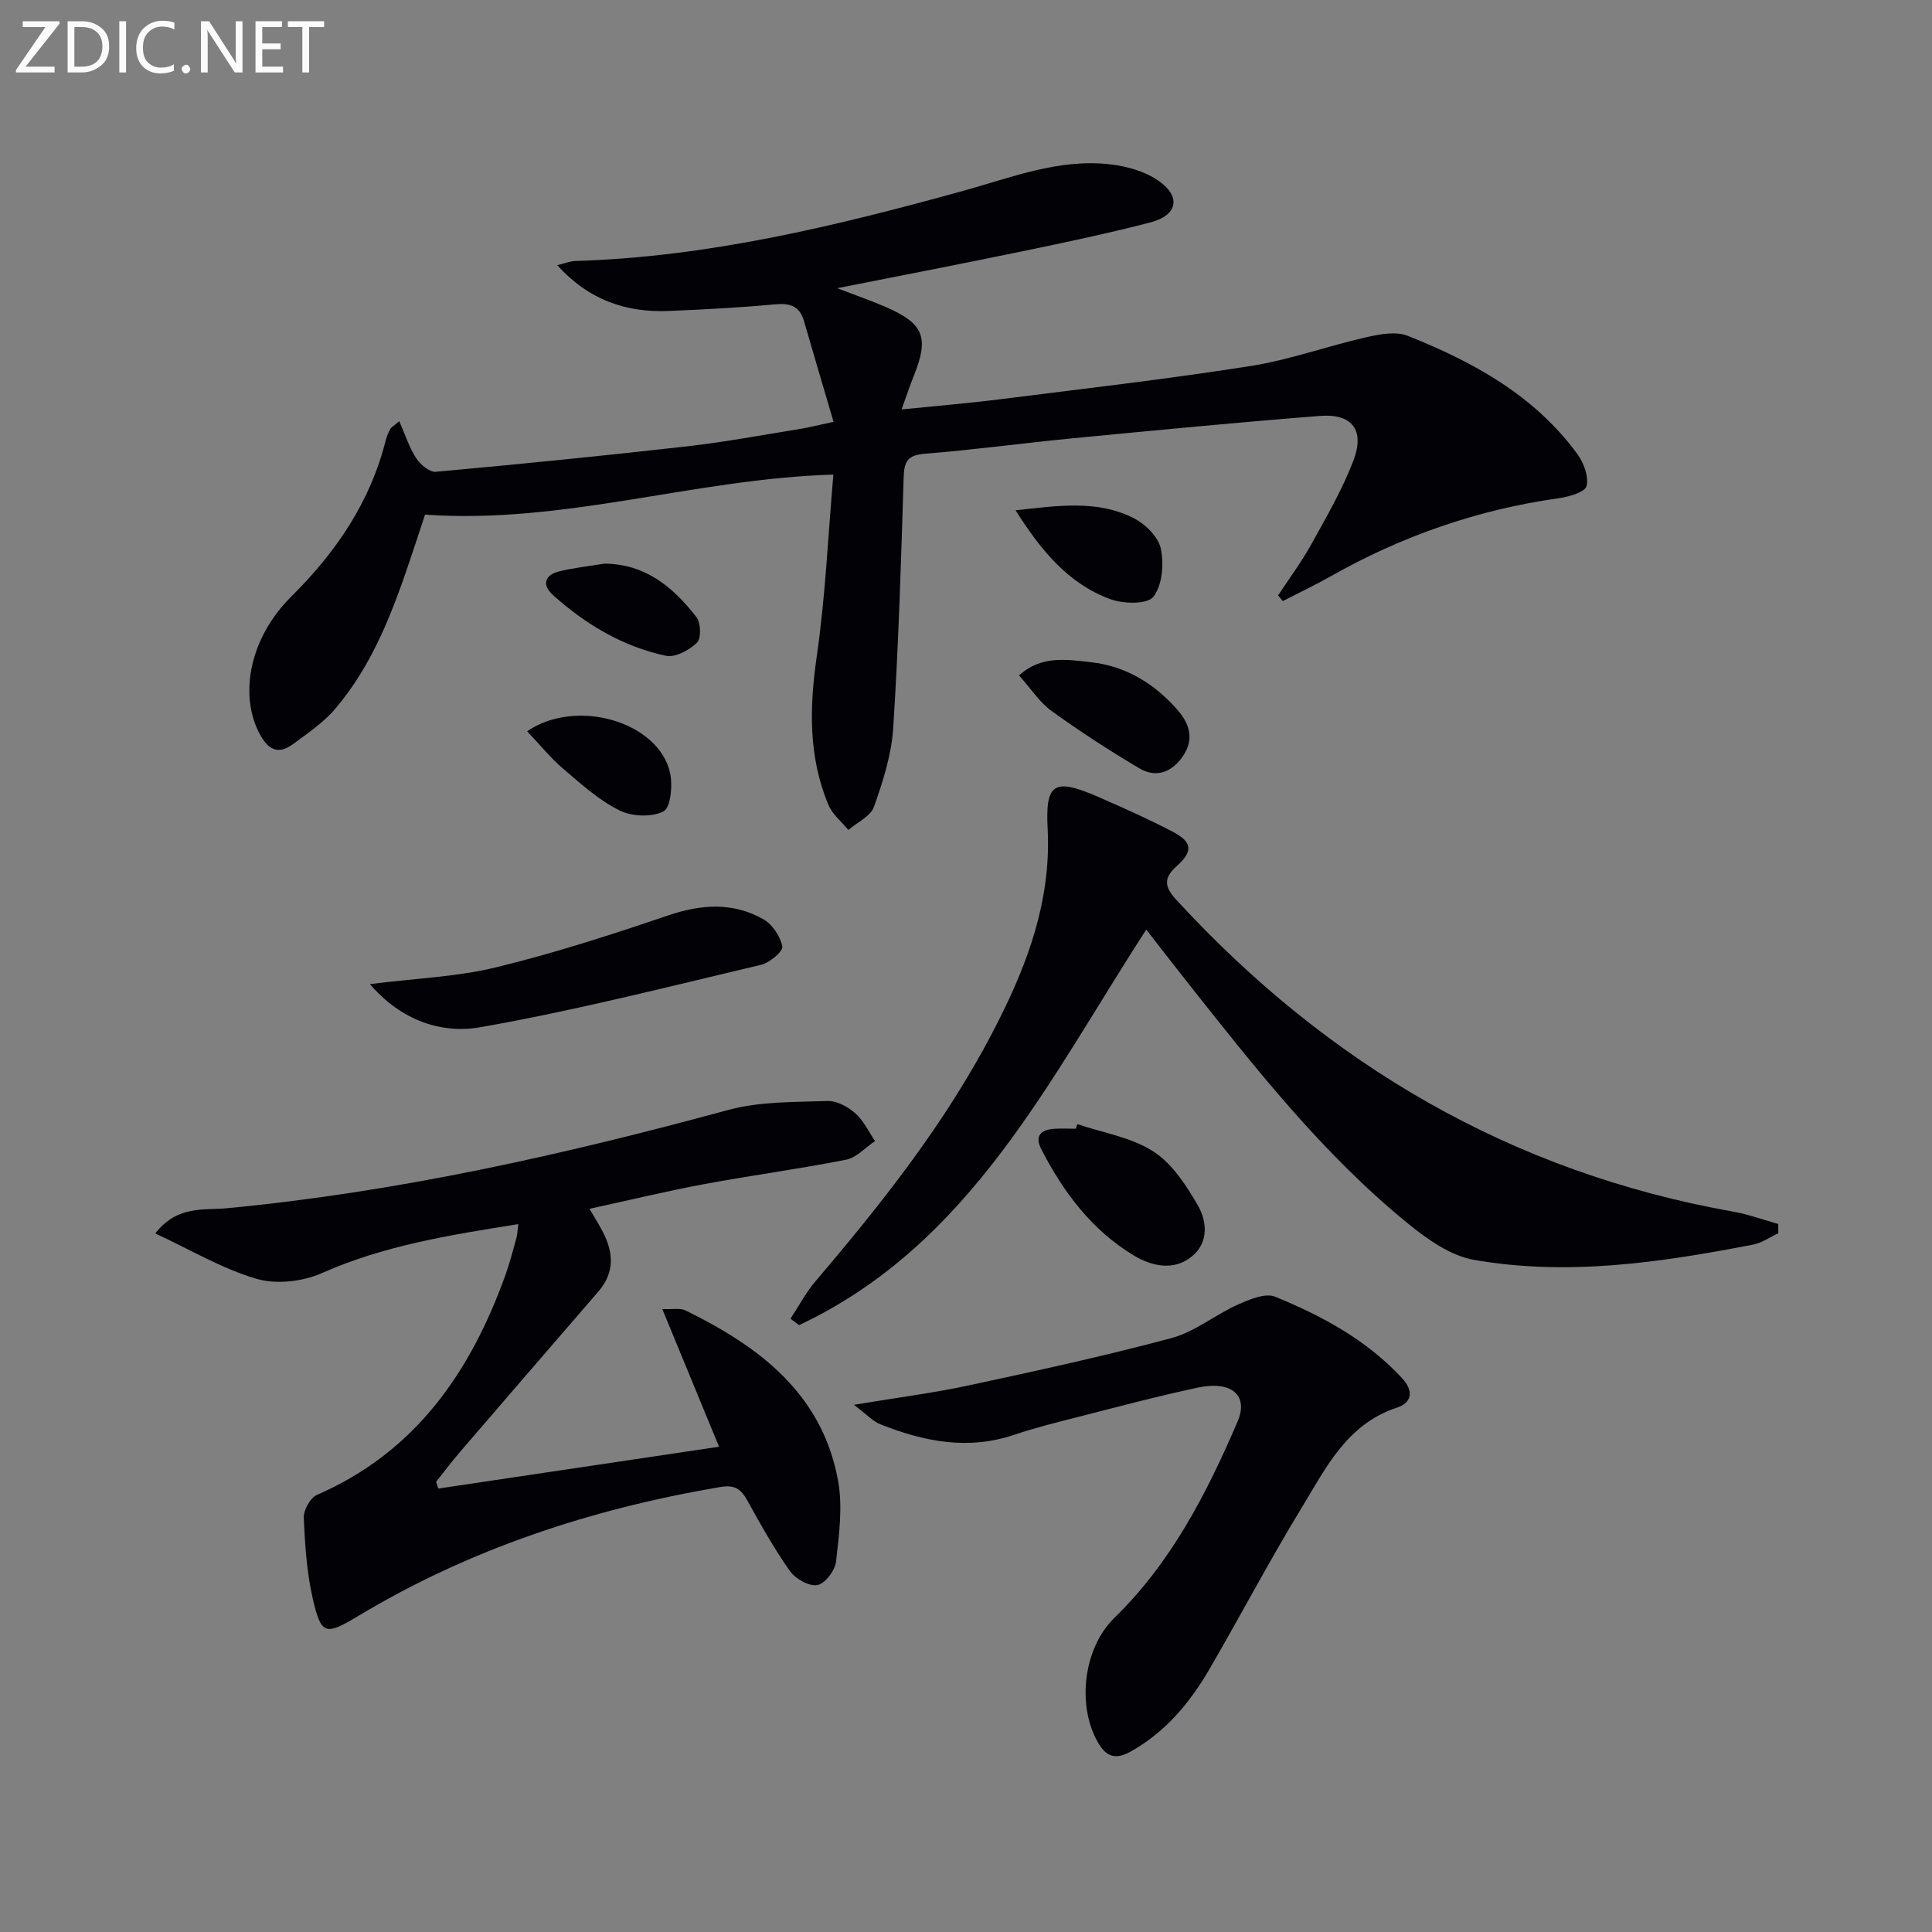
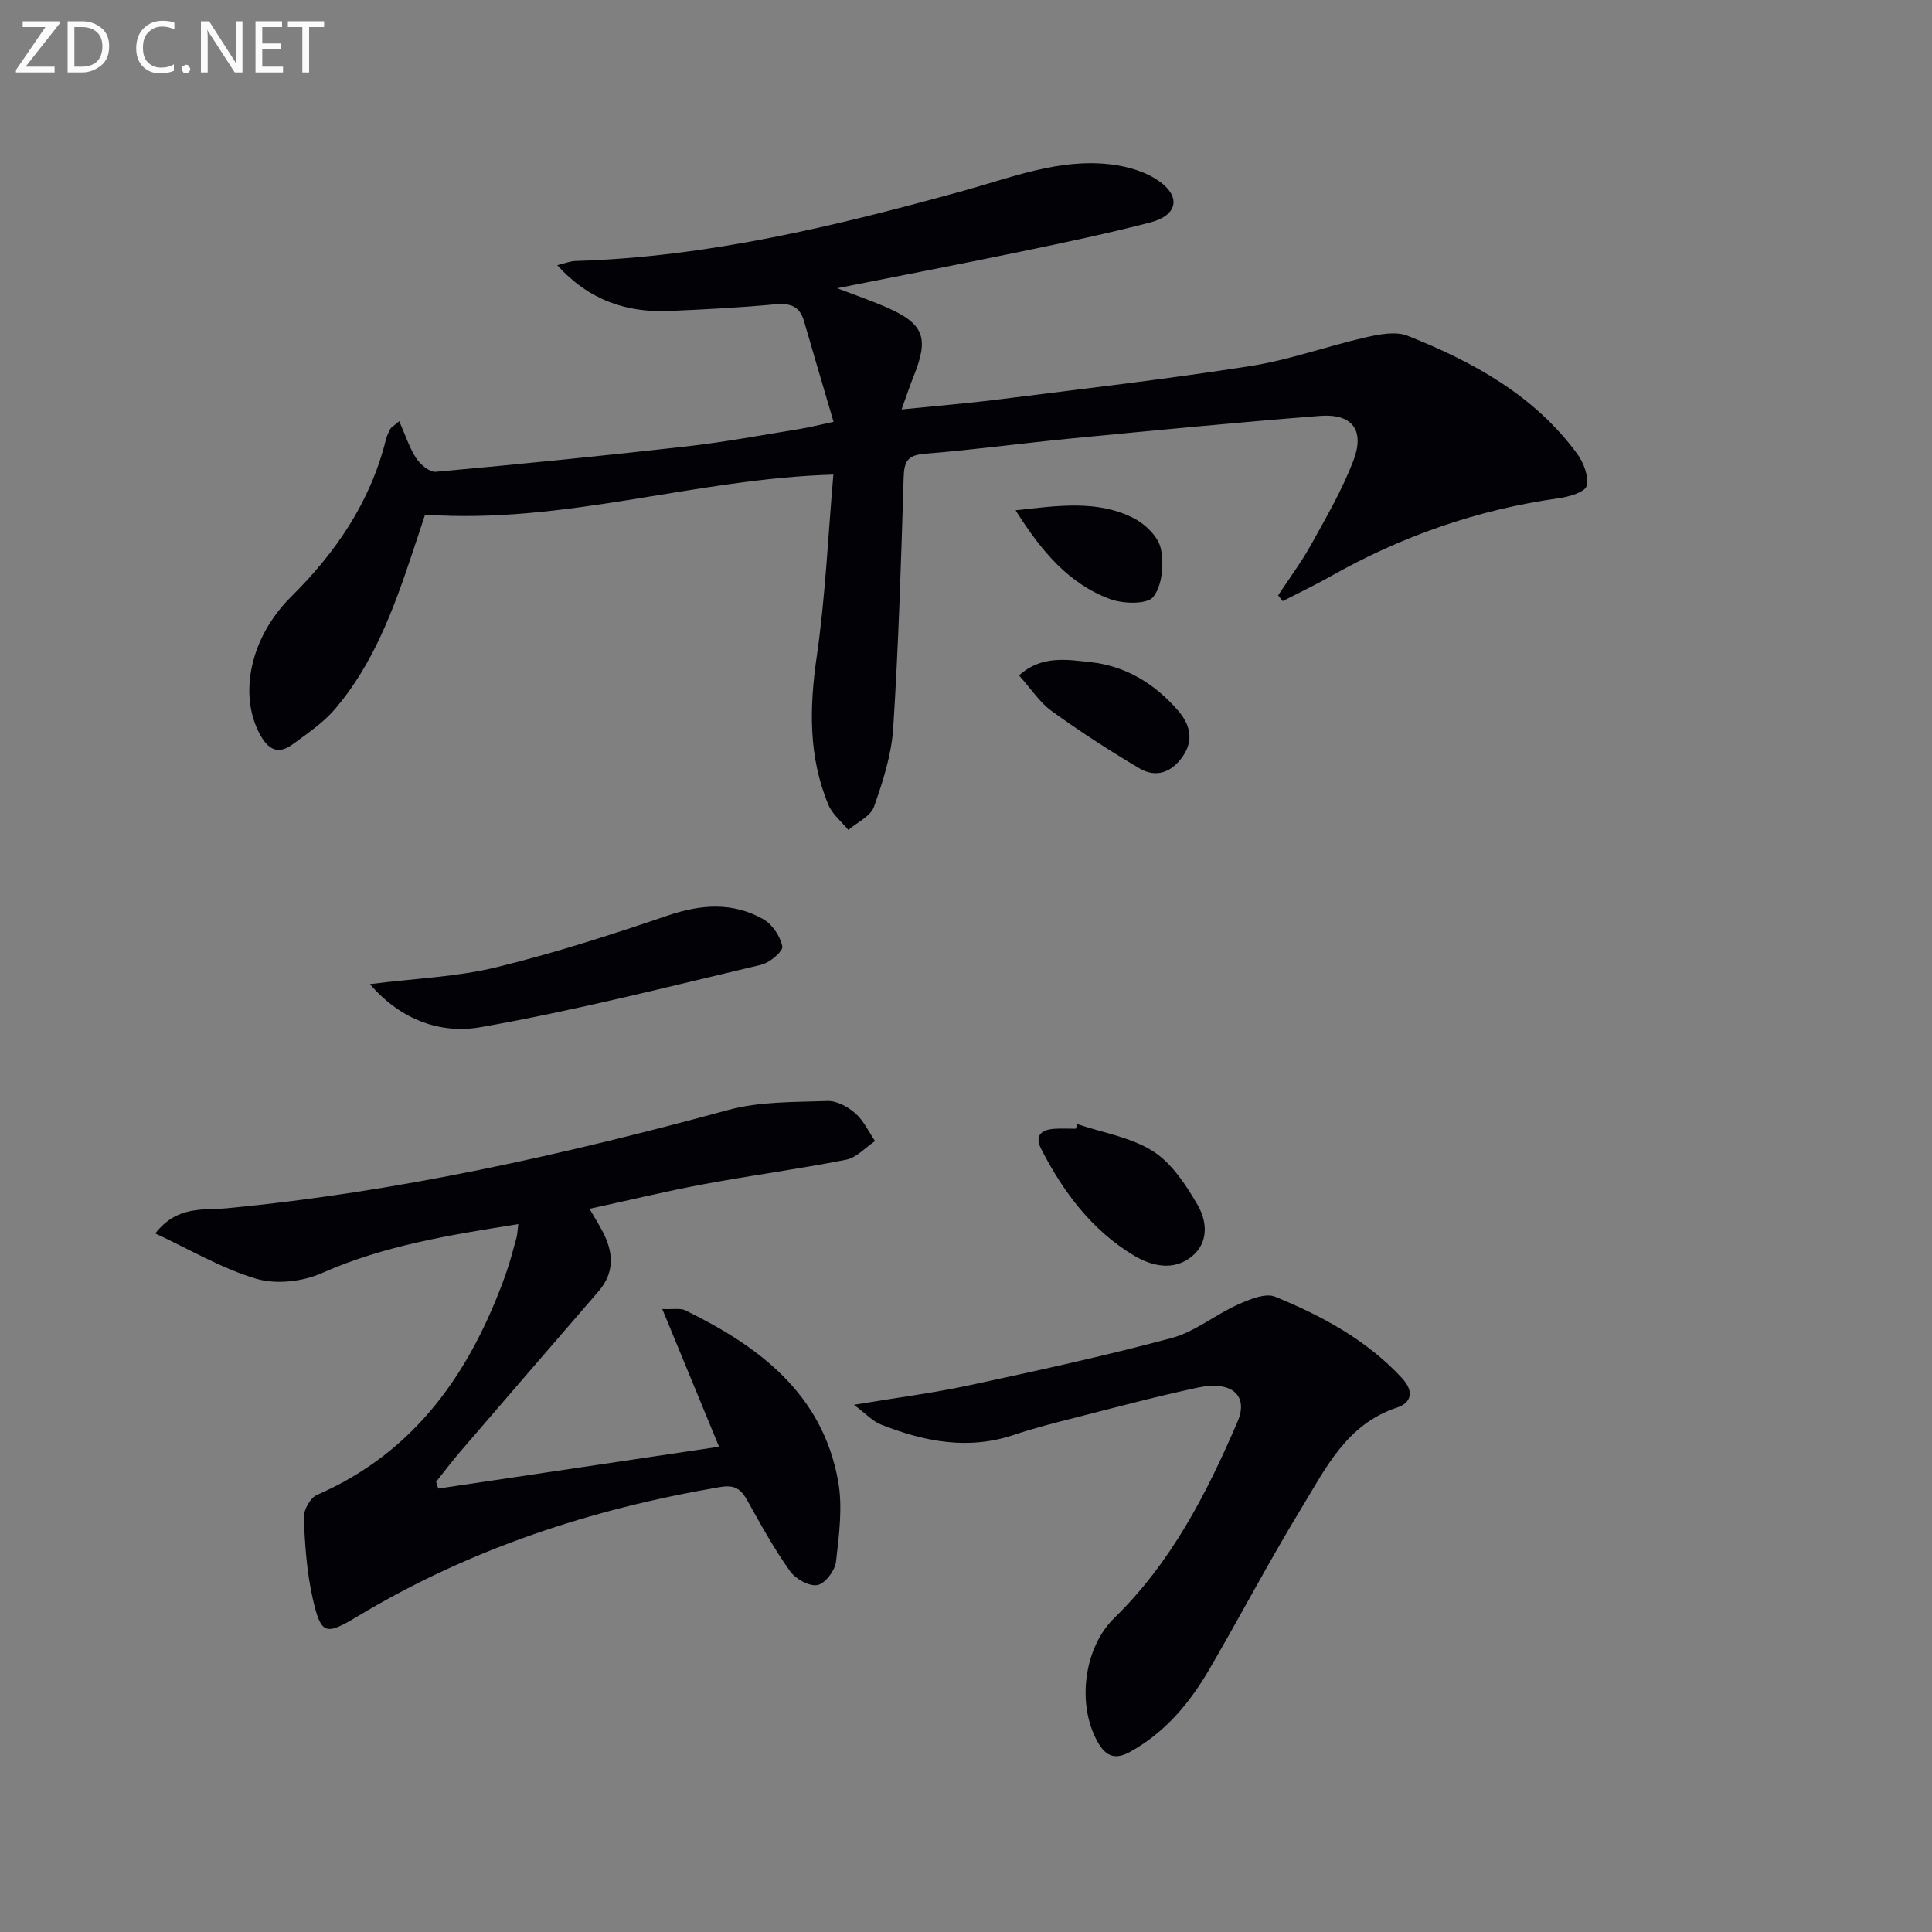
<svg xmlns="http://www.w3.org/2000/svg" enable-background="new 0 0 400 400" viewBox="0 0 400 400">
  <rect x="0" y="0" width="400" height="400" fill="#808080" stroke="none" />
  <g fill="#010106">
    <path d="m82.66 87.2c1.24 2.81 2.06 5.43 3.49 7.64.86 1.32 2.78 2.95 4.07 2.84 17.37-1.57 34.72-3.31 52.05-5.27 7.74-.88 15.42-2.32 23.12-3.56 2.09-.34 4.14-.86 7.19-1.51-2.14-7.29-4.16-14.07-6.12-20.86-.91-3.16-2.92-3.75-6.02-3.47-7.28.68-14.58 1.06-21.89 1.37-8.88.38-16.65-2.25-23.18-9.48 1.47-.35 2.63-.83 3.81-.87 27.47-.82 53.92-7.25 80.22-14.51 10.07-2.78 19.95-6.78 30.66-5.47 3.47.42 7.27 1.53 10.03 3.54 4.49 3.26 3.6 7.02-1.89 8.45-8.82 2.29-17.76 4.17-26.69 6.02-12.29 2.55-24.62 4.92-38.18 7.61 4.06 1.56 7.1 2.6 10.04 3.88 7.92 3.45 9.03 6.3 5.8 14.32-.79 1.95-1.44 3.95-2.51 6.9 7.37-.75 13.87-1.28 20.35-2.1 17.3-2.18 34.63-4.18 51.85-6.88 8.08-1.26 15.89-4.12 23.9-5.94 2.81-.64 6.22-1.31 8.7-.32 13.56 5.4 26.24 12.34 35.11 24.47 1.32 1.81 2.39 4.66 1.91 6.62-.31 1.26-3.61 2.23-5.69 2.52-16.84 2.36-32.57 7.84-47.35 16.21-3.22 1.82-6.57 3.4-9.86 5.1-.32-.39-.64-.78-.96-1.18 2.31-3.52 4.84-6.91 6.87-10.58 3.13-5.65 6.41-11.3 8.71-17.3 2.43-6.36-.25-9.8-6.93-9.28-17.06 1.34-34.09 2.99-51.13 4.63-10.25.99-20.46 2.39-30.72 3.21-3.6.29-4.23 1.68-4.33 4.93-.53 17.29-1.05 34.58-2.16 51.84-.35 5.52-2.12 11.05-3.98 16.31-.7 1.98-3.48 3.22-5.31 4.8-1.4-1.71-3.29-3.21-4.11-5.16-4.18-9.97-3.96-20.22-2.42-30.83 1.79-12.42 2.34-25.01 3.43-37.58-28.82.86-55.61 10.31-84.54 8.29-.67 2.04-1.77 5.41-2.9 8.77-3.77 11.23-7.92 22.31-15.72 31.46-2.42 2.84-5.68 5.03-8.72 7.28-3.21 2.37-5.27 1.01-6.98-2.27-4.23-8.14-1.9-19.82 6.61-28.26 9.3-9.23 16.39-19.62 19.59-32.44.2-.79.55-1.57.94-2.29.22-.37.69-.6 1.84-1.6z" />
    <path d="m107.31 253.44c-14.13 2.25-27.75 4.41-40.67 10.14-3.98 1.77-9.45 2.39-13.55 1.18-7.12-2.1-13.71-6.03-20.94-9.39 4.55-5.88 10.11-4.77 14.75-5.21 35.32-3.35 69.73-11.07 103.89-20.36 6.53-1.78 13.65-1.6 20.52-1.85 1.93-.07 4.25 1.2 5.78 2.55 1.72 1.51 2.75 3.8 4.08 5.74-1.98 1.33-3.82 3.43-5.98 3.86-9.76 1.93-19.63 3.24-29.41 5.06-7.8 1.45-15.53 3.33-23.73 5.11 1.06 1.82 1.92 3.19 2.67 4.61 2.29 4.32 2.62 8.52-.81 12.49-9.57 11.07-19.14 22.15-28.68 33.25-1.72 2-3.3 4.11-4.94 6.17.15.47.3.93.45 1.4 19.12-2.85 38.24-5.69 58.13-8.66-4.16-10.08-7.79-18.9-11.75-28.51 2.3.1 3.74-.23 4.76.27 15.3 7.48 28.34 17.25 31.63 35.26.99 5.4.21 11.22-.42 16.77-.21 1.84-2.27 4.57-3.86 4.85-1.71.31-4.53-1.28-5.67-2.89-3.26-4.59-6.02-9.55-8.76-14.49-1.35-2.43-2.53-3.46-5.75-2.91-26.62 4.53-51.85 12.82-75.07 26.8-6.59 3.96-7.51 3.82-9.23-3.72-1.24-5.44-1.62-11.13-1.85-16.73-.07-1.58 1.34-4.13 2.73-4.73 20.44-8.9 31.81-25.46 39.04-45.59.89-2.49 1.55-5.07 2.26-7.63.19-.74.21-1.54.38-2.84z" />
-     <path d="m368.18 255.32c-1.72.8-3.36 2-5.17 2.35-19.15 3.71-38.45 6.58-57.88 3.16-4.88-.86-9.69-4.31-13.71-7.58-17.67-14.41-31.65-32.27-45.7-50.03-2.76-3.48-5.47-7-8.4-10.76-20.16 31.12-36.38 65.17-71.87 81.89-.6-.44-1.19-.89-1.79-1.33 1.72-2.6 3.19-5.42 5.2-7.78 13.73-16.11 26.82-32.67 36.66-51.54 6.35-12.17 11.4-24.76 11.46-38.81 0-1-.01-2-.06-3-.55-9.76 1.19-10.94 10.53-6.87 5.17 2.26 10.33 4.56 15.33 7.17 4.07 2.13 4.3 4.03.83 7.14-2.86 2.56-2.44 4.4-.05 6.99 31.4 34.12 69.4 56.4 115.34 64.55 3.14.56 6.17 1.68 9.26 2.54.01.65.02 1.28.02 1.91z" />
    <path d="m176.8 290.85c8.87-1.48 16.38-2.43 23.74-4.01 14.07-3.03 28.16-6.09 42.05-9.82 4.8-1.29 8.97-4.8 13.62-6.88 2.42-1.09 5.75-2.51 7.8-1.67 9.7 3.98 18.91 8.93 26.23 16.82 2.69 2.9 1.88 5.19-1.03 6.15-10.42 3.44-14.73 12.55-19.77 20.81-6.65 10.92-12.6 22.26-19.03 33.31-4.05 6.97-9.11 13.06-16.34 17.09-3.09 1.72-5.06 1.12-6.81-1.99-4.36-7.75-2.88-19.51 3.43-25.66 11.79-11.49 19.15-25.79 25.53-40.66 2.34-5.44-1.21-8.55-8.24-7.05-8.43 1.8-16.76 4.03-25.11 6.16-4.34 1.1-8.69 2.19-12.93 3.62-9.55 3.22-18.66 1.38-27.61-2.16-1.65-.65-2.97-2.14-5.53-4.06z" />
    <path d="m76.58 203.75c9.51-1.2 18.03-1.5 26.15-3.48 12.04-2.93 23.89-6.76 35.63-10.75 6.86-2.33 13.38-2.75 19.67.79 1.87 1.05 3.53 3.55 3.94 5.65.19.99-2.63 3.38-4.4 3.79-19.31 4.56-38.58 9.5-58.1 12.92-8.03 1.41-16.35-1.32-22.89-8.92z" />
    <path d="m223.05 232.74c5.29 1.79 11.14 2.71 15.71 5.64 3.89 2.49 6.81 6.99 9.22 11.14 1.91 3.3 2.32 7.68-1.17 10.57-3.84 3.18-8.46 2.02-12.12-.19-8.62-5.2-14.51-13.05-19.08-21.92-1.44-2.79-.15-4.07 2.64-4.27 1.49-.11 2.99-.02 4.49-.02.1-.31.2-.63.31-.95z" />
    <path d="m210.98 139.84c4.61-4.21 9.94-3.28 14.87-2.74 7.19.78 13.15 4.42 17.93 9.87 2.53 2.88 3.48 6.08 1.17 9.53-2.25 3.34-5.53 4.66-9.04 2.58-6.23-3.68-12.32-7.64-18.18-11.87-2.48-1.79-4.25-4.58-6.75-7.37z" />
    <path d="m210.27 105.65c9.04-1.01 16.96-2.12 24.36 1.58 2.43 1.22 5.18 3.88 5.7 6.33.68 3.2.32 7.63-1.55 10.01-1.24 1.59-6.23 1.47-8.93.47-8.54-3.16-14.19-9.83-19.58-18.39z" />
-     <path d="m109.14 151.4c10.24-7 27.22-1.92 29.58 8.57.58 2.58.15 7.23-1.35 8.01-2.42 1.27-6.58 1.08-9.15-.21-4.24-2.12-7.92-5.45-11.58-8.58-2.63-2.23-4.83-4.97-7.5-7.79z" />
-     <path d="m125.11 116.7c8.54.04 14.29 4.9 19.08 11.06.92 1.19 1.01 4.44.11 5.31-1.6 1.54-4.5 3.11-6.43 2.7-8.89-1.89-16.57-6.48-23.32-12.51-2.39-2.14-1.88-4.21 1.3-4.98 3.04-.74 6.17-1.07 9.26-1.58z" />
+     <path d="m109.14 151.4z" />
  </g>
  <path d="m12.4 4.8-7.1 9h6v1.2h-8v-.5l6.1-8.9h-4.7v-1.2h7.6v.4z" fill="#fafbfa" />
  <path d="m14 14v-9.6h3c1.6 0 2.9.5 4 1.4s1.6 2.2 1.6 3.8-.5 3-1.6 3.9-2.4 1.5-4 1.5h-3zm1.4-8.4v8.2h1.6c1.3 0 2.4-.4 3.1-1.1s1.1-1.8 1.1-3.1-.4-2.3-1.2-3-1.8-1-3.1-1z" fill="#fafbfa" />
-   <path d="m26.1 4.4v10.6h-1.4v-10.6z" fill="#fafbfa" />
  <path d="m36.1 14.6c-.8.4-1.8.6-2.9.6-1.5 0-2.7-.5-3.6-1.4s-1.4-2.2-1.4-3.8c0-1.7.5-3.1 1.5-4.1s2.3-1.6 3.9-1.6c1 0 1.8.1 2.5.4v1.4c-.8-.4-1.6-.6-2.5-.6-1.2 0-2.1.4-2.9 1.2s-1.1 1.8-1.1 3.2c0 1.3.3 2.3 1 3s1.6 1.1 2.7 1.1c1 0 2-.2 2.7-.7v1.3z" fill="#fafbfa" />
  <path d="m37.6 14.3c0-.2.1-.5.3-.6s.4-.3.6-.3c.3 0 .5.1.6.3s.3.4.3.6-.1.4-.3.6-.4.3-.6.3c-.3 0-.5-.1-.6-.3s-.3-.4-.3-.6z" fill="#fafbfa" />
  <path d="m50.2 15h-1.6l-5.3-8.2c-.2-.2-.3-.5-.4-.7 0 .2.1.7.1 1.5v7.4h-1.4v-10.6h1.7l5.2 8.1c.2.4.4.6.4.7 0-.3-.1-.8-.1-1.5v-7.3h1.4z" fill="#fafbfa" />
  <path d="m58.6 15h-5.7v-10.6h5.5v1.2h-4.1v3.4h3.8v1.2h-3.8v3.6h4.3z" fill="#fafbfa" />
  <path d="m67.1 5.6h-3.1v9.4h-1.4v-9.4h-3v-1.2h7.5z" fill="#fafbfa" />
</svg>